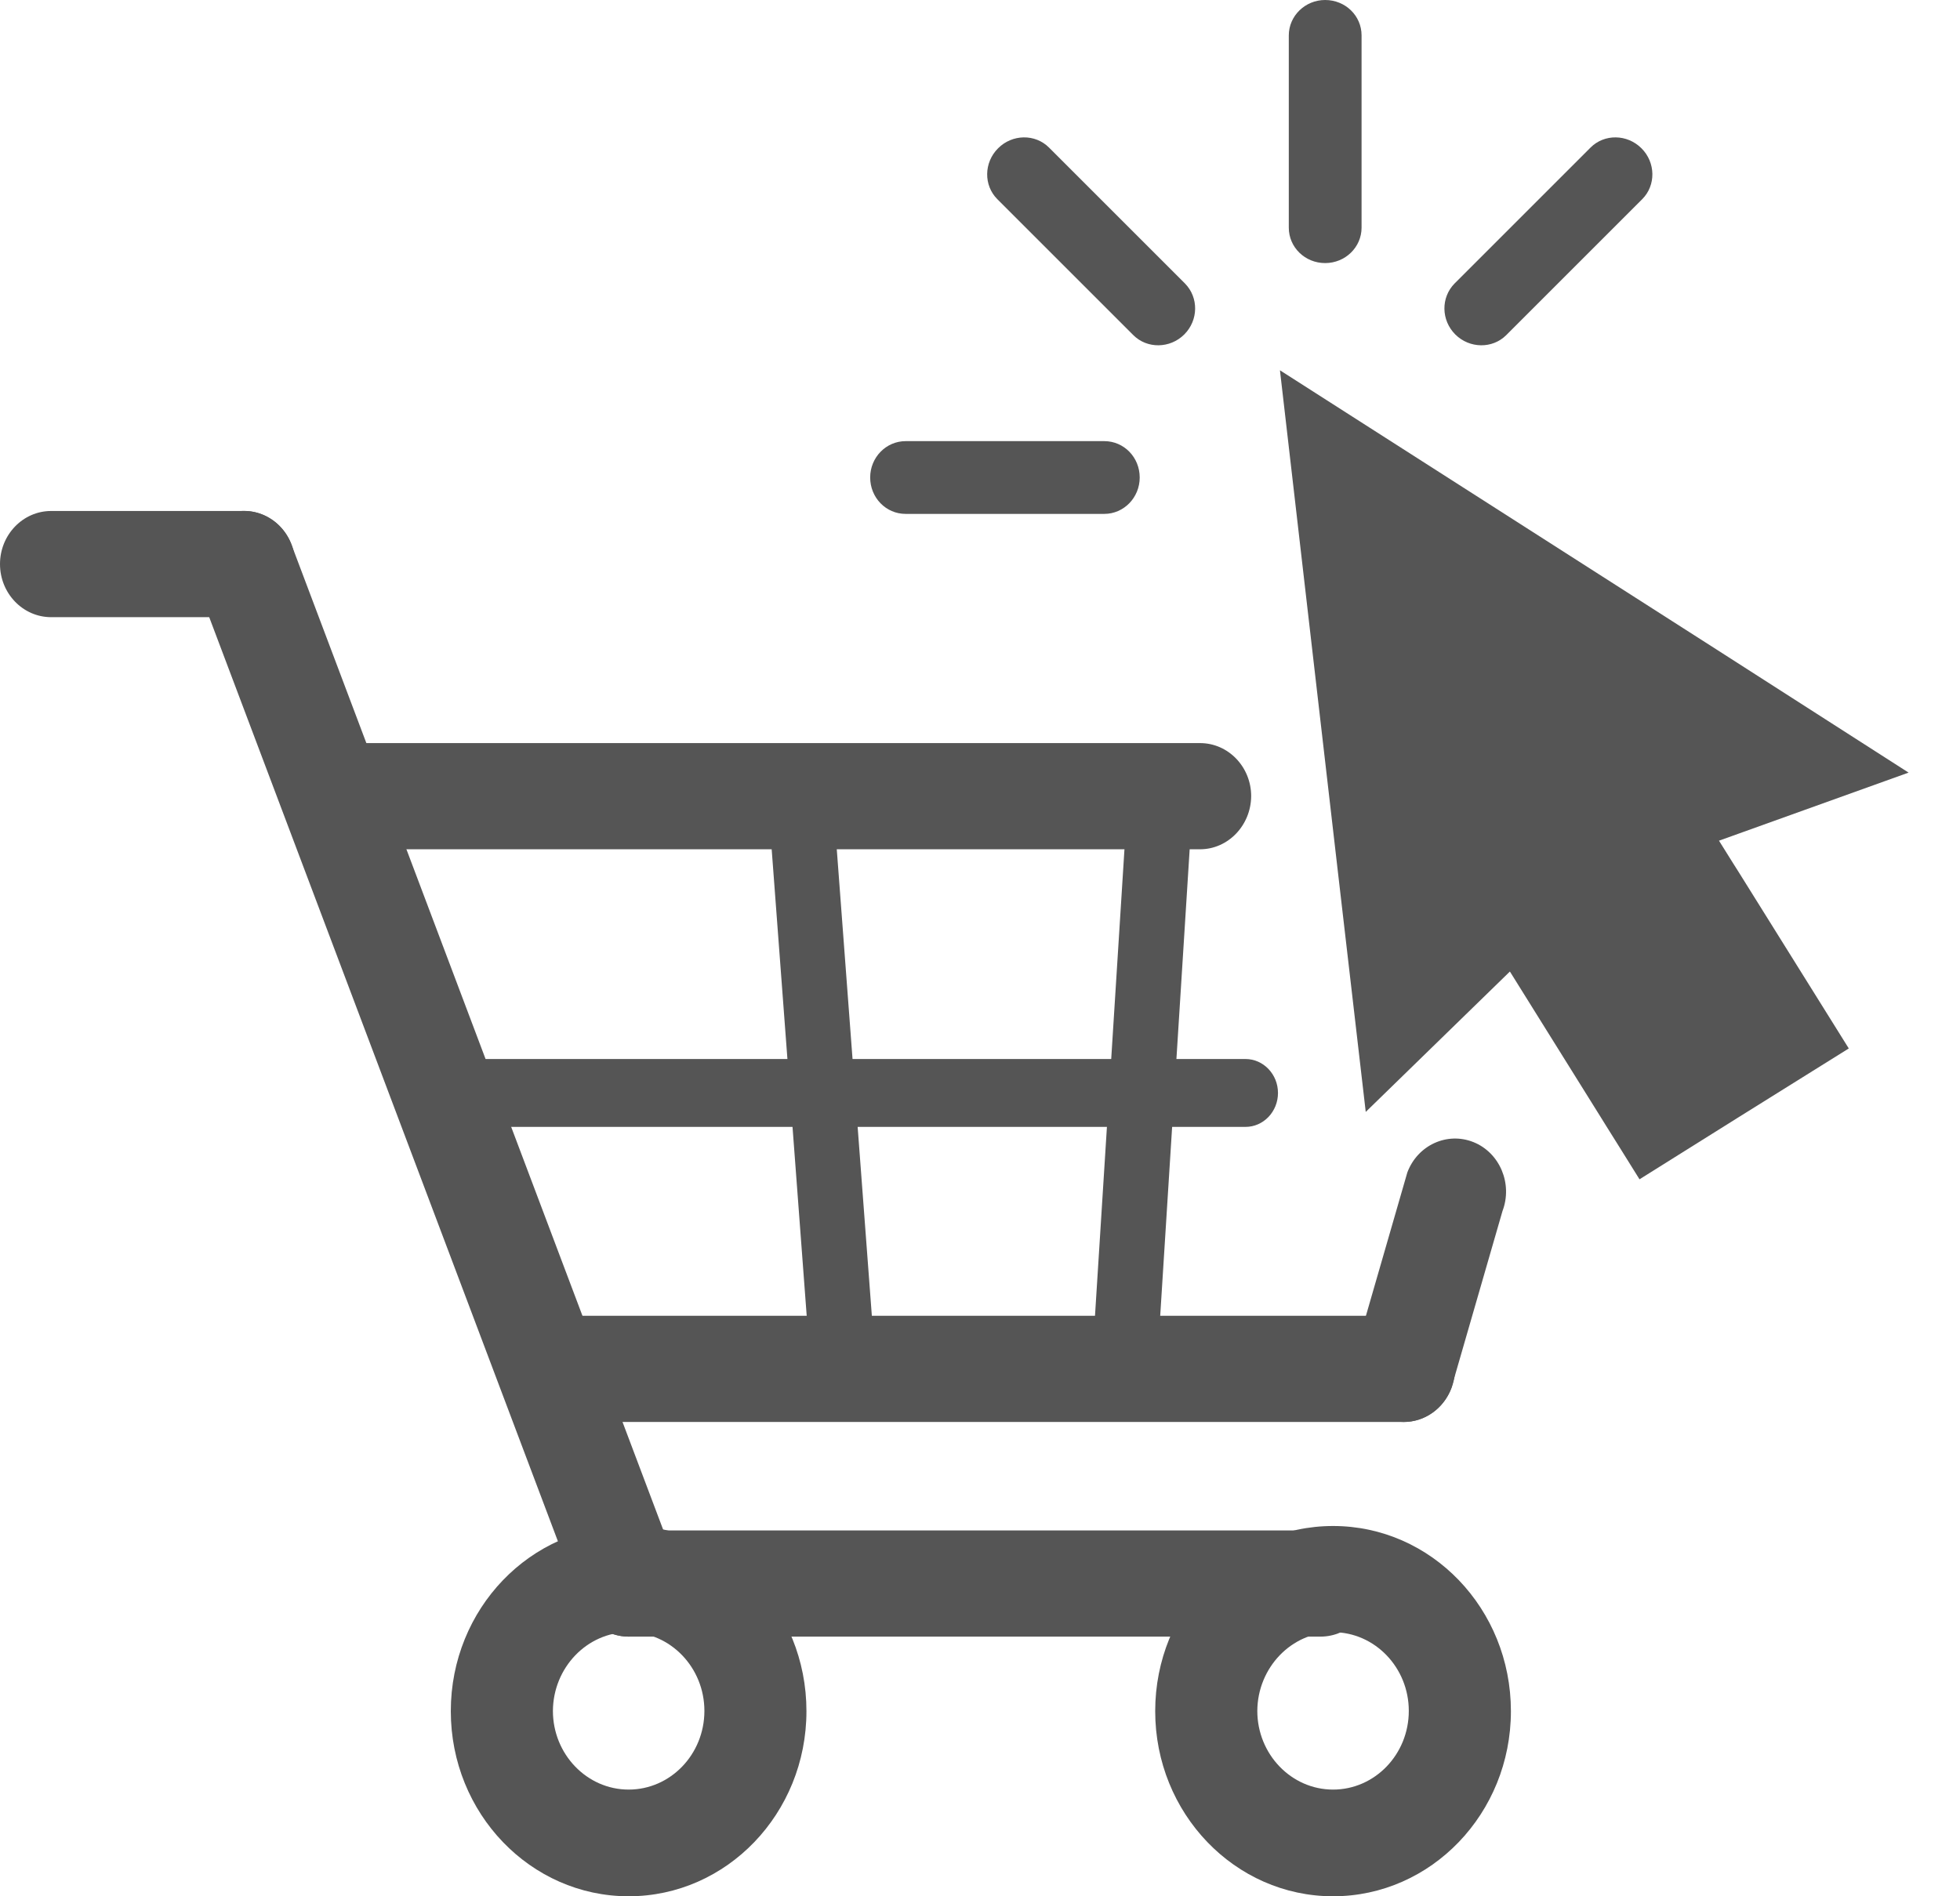
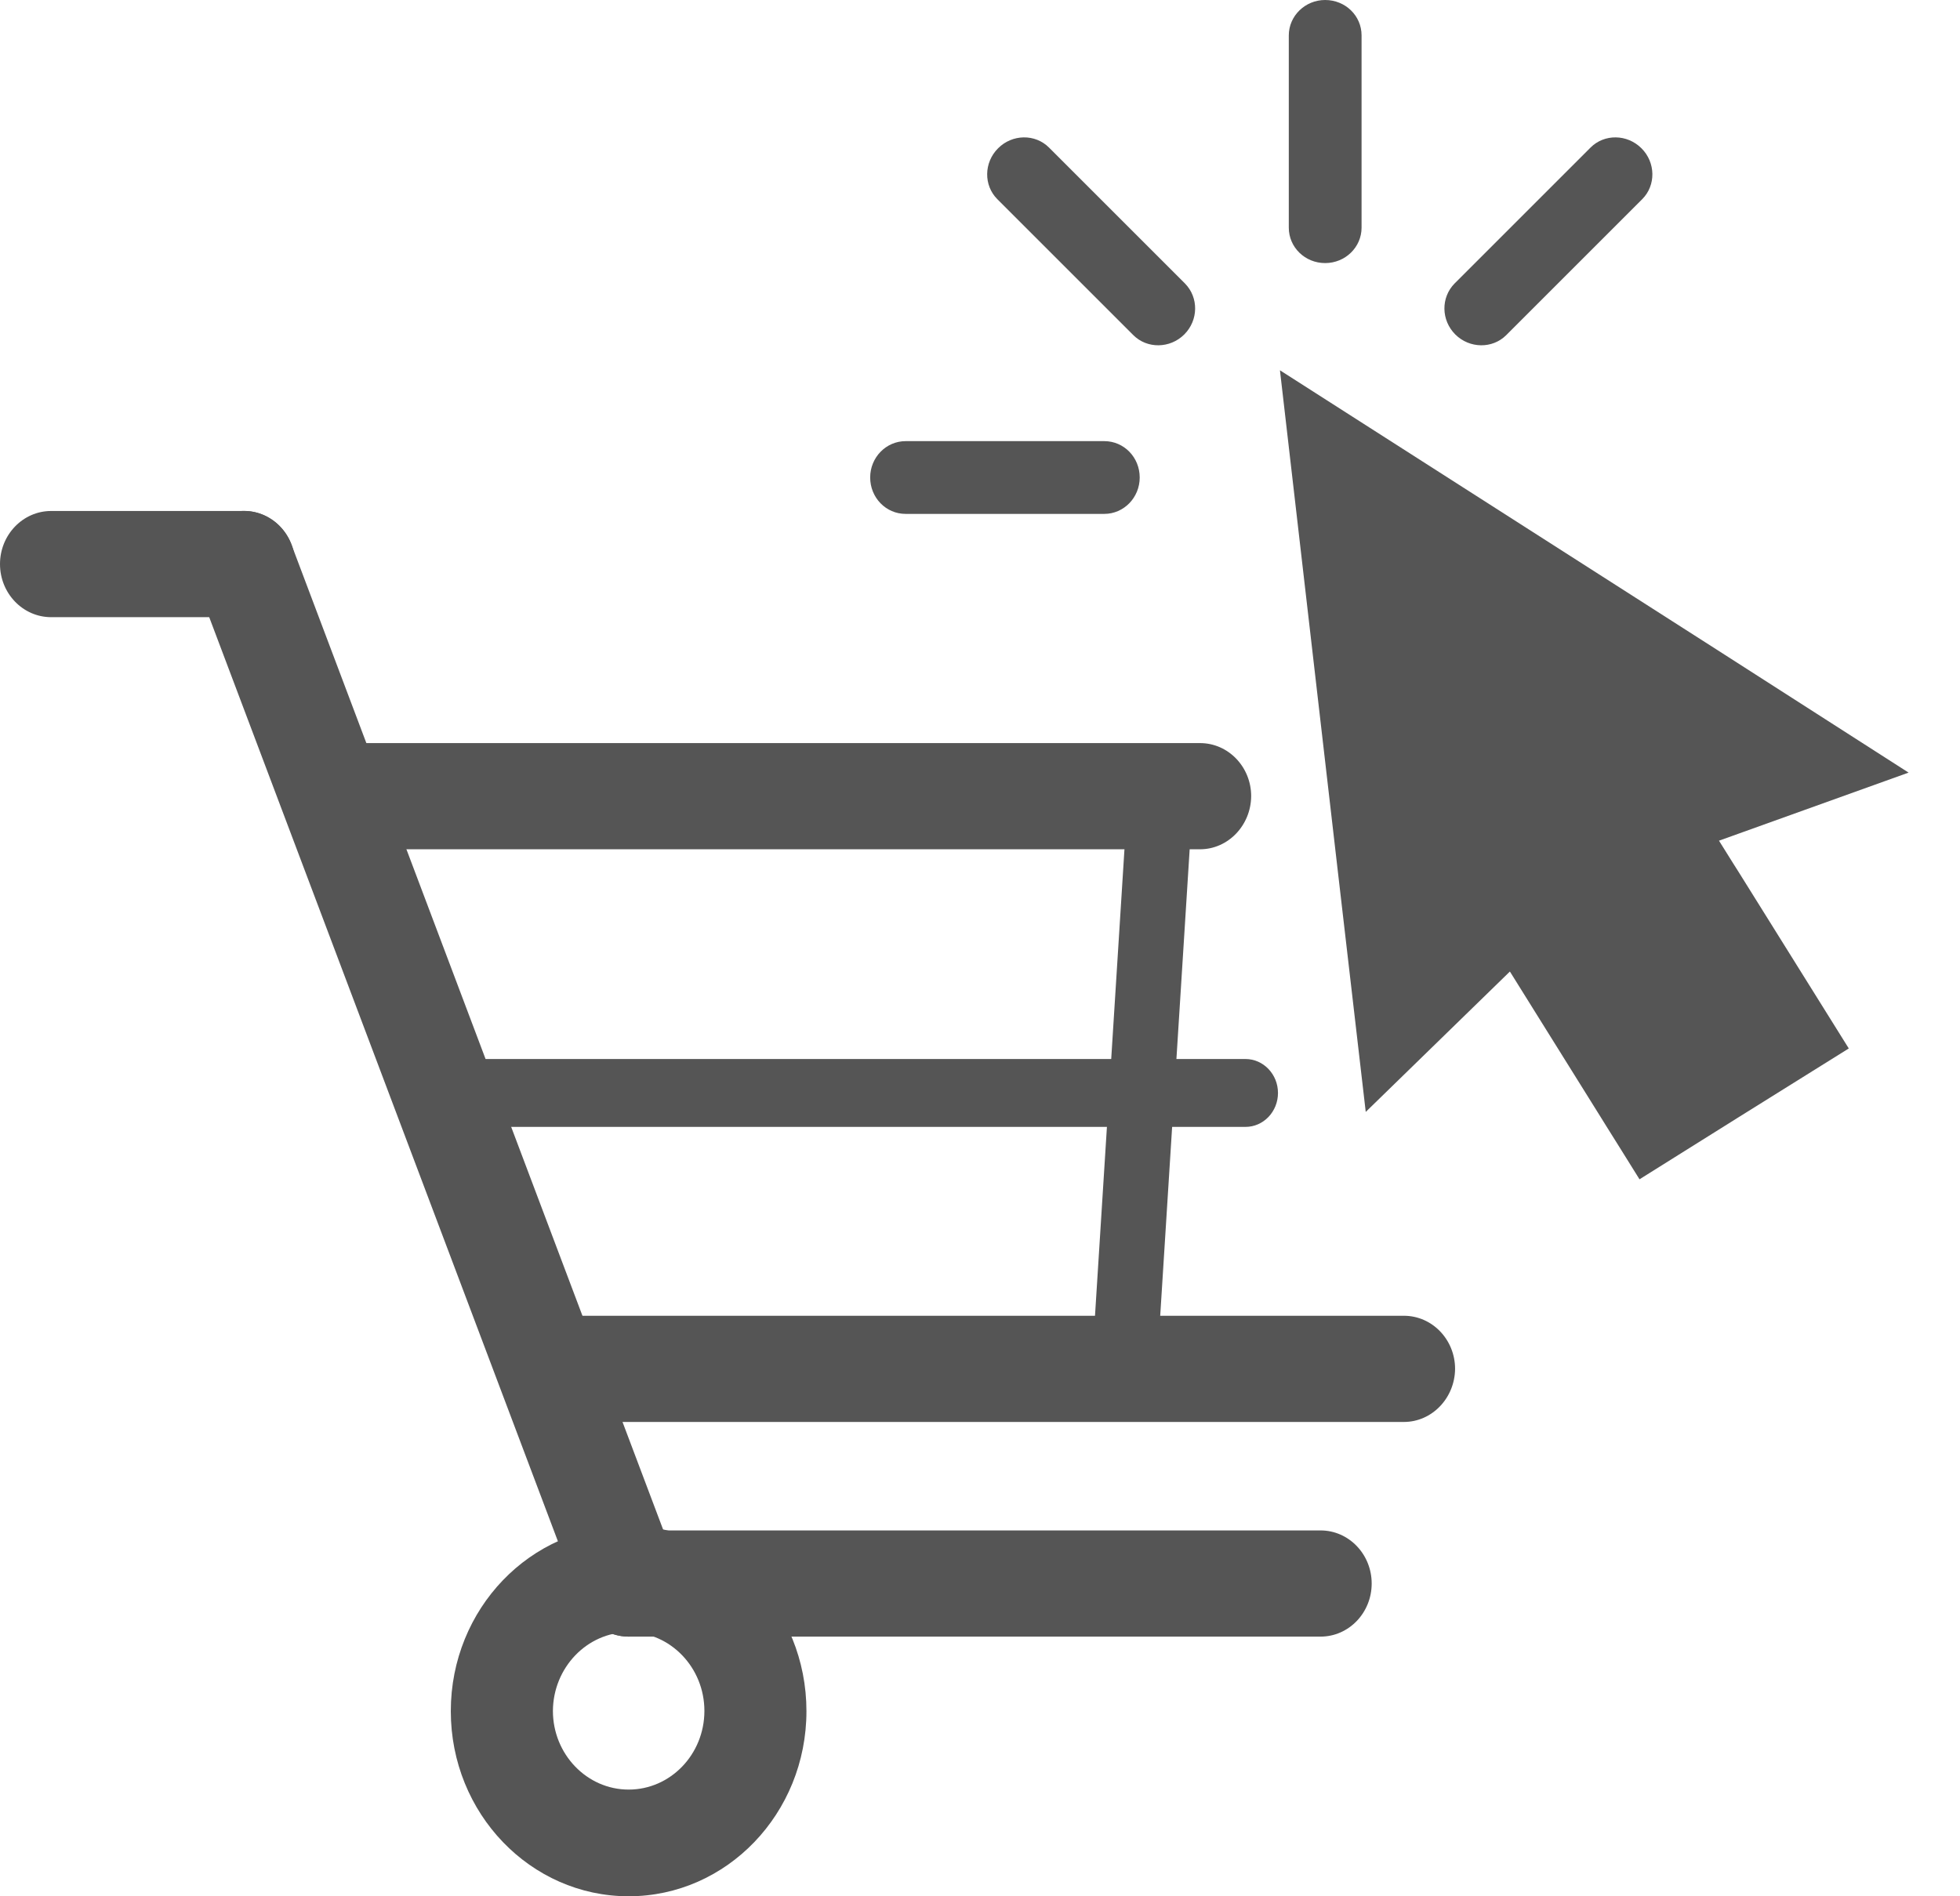
<svg xmlns="http://www.w3.org/2000/svg" width="31" height="30" viewBox="0 0 31 30" fill="none">
  <path d="M9.943 25.892C9.62 25.892 9.317 25.69 9.192 25.359L3.108 9.231C2.945 8.799 3.151 8.309 3.563 8.142C3.98 7.971 4.446 8.185 4.61 8.616L10.694 24.744C10.857 25.176 10.651 25.666 10.239 25.834C10.141 25.873 10.044 25.892 9.943 25.892Z" fill="#555555" />
-   <path d="M22.201 22.496C22.103 22.496 22.002 22.477 21.909 22.438C21.492 22.27 21.286 21.78 21.45 21.349L22.259 18.548C22.422 18.116 22.889 17.902 23.305 18.069C23.721 18.236 23.928 18.727 23.764 19.159L22.955 21.959C22.831 22.29 22.527 22.496 22.201 22.496Z" fill="#555555" />
  <path d="M3.859 9.764H0.809C0.362 9.764 0 9.387 0 8.924C0 8.461 0.362 8.084 0.809 8.084H3.859C4.306 8.084 4.668 8.461 4.668 8.924C4.668 9.387 4.306 9.764 3.859 9.764Z" fill="#555555" />
  <path d="M18.98 13.436H5.458C5.01 13.436 4.649 13.059 4.649 12.596C4.649 12.133 5.01 11.756 5.458 11.756H18.98C19.427 11.756 19.789 12.133 19.789 12.596C19.785 13.059 19.423 13.436 18.98 13.436Z" fill="#555555" />
  <path d="M22.204 22.496H8.826C8.379 22.496 8.017 22.119 8.017 21.656C8.017 21.193 8.379 20.816 8.826 20.816H22.204C22.652 20.816 23.014 21.193 23.014 21.656C23.01 22.119 22.648 22.496 22.204 22.496Z" fill="#555555" />
  <path d="M19.699 16.754C19.983 16.754 20.213 16.996 20.213 17.291C20.213 17.587 19.983 17.828 19.699 17.828H6.913C6.629 17.828 6.399 17.587 6.399 17.291C6.399 16.996 6.629 16.754 6.913 16.754" fill="#555555" />
-   <path d="M13.339 22.189C13.074 22.189 12.849 21.975 12.825 21.695L12.145 12.635C12.121 12.339 12.335 12.082 12.615 12.059C12.899 12.036 13.145 12.258 13.168 12.549L13.849 21.609C13.872 21.905 13.658 22.162 13.378 22.185C13.366 22.189 13.351 22.189 13.339 22.189Z" fill="#555555" />
  <path d="M17.781 22.189C17.77 22.189 17.758 22.189 17.746 22.189C17.462 22.169 17.248 21.917 17.268 21.621L17.84 12.561C17.859 12.265 18.104 12.044 18.388 12.063C18.672 12.082 18.886 12.335 18.867 12.631L18.295 21.691C18.275 21.971 18.05 22.189 17.781 22.189Z" fill="#555555" />
  <path d="M20.886 25.892H9.943C9.496 25.892 9.134 25.515 9.134 25.052C9.134 24.589 9.496 24.212 9.943 24.212H20.886C21.333 24.212 21.695 24.589 21.695 25.052C21.695 25.515 21.333 25.892 20.886 25.892Z" fill="#555555" />
  <path d="M9.943 25.822C10.604 25.822 11.141 26.382 11.141 27.067C11.141 27.755 10.604 28.312 9.943 28.312C9.282 28.312 8.745 27.752 8.745 27.067C8.749 26.382 9.286 25.822 9.943 25.822ZM9.943 24.142C8.391 24.142 7.13 25.453 7.13 27.071C7.13 28.689 8.391 30 9.943 30C11.495 30 12.755 28.689 12.755 27.071C12.755 25.453 11.499 24.142 9.943 24.142Z" fill="#555555" />
-   <path d="M21.084 25.822C21.745 25.822 22.282 26.382 22.282 27.067C22.282 27.755 21.745 28.312 21.084 28.312C20.423 28.312 19.886 27.752 19.886 27.067C19.89 26.382 20.427 25.822 21.084 25.822ZM21.084 24.142C19.532 24.142 18.271 25.453 18.271 27.071C18.271 28.689 19.532 30 21.084 30C22.636 30 23.897 28.689 23.897 27.071C23.897 25.453 22.64 24.142 21.084 24.142Z" fill="#555555" />
  <path d="M20.948 6.948L21.73 16.459L23.795 14.627L25.744 17.836L28.281 16.459L26.546 13.02L28.549 12.258L20.948 6.948Z" fill="#555555" />
  <path d="M27.152 10.277L20.244 5.858L20.94 11.884L21.158 13.771L21.601 17.591L23.881 15.37L25.324 17.684L25.406 17.816L25.635 18.182L25.931 18.657L27.503 17.672L29.241 16.587L27.503 13.802L27.417 13.666L27.188 13.3L27.503 13.187L30.187 12.223L27.152 10.277ZM27.506 15.564L27.958 16.288L27.506 16.572L26.231 17.369L25.639 16.42L24.095 13.95L24.005 13.946L22.309 15.599L22.103 13.833L21.885 11.946L21.395 7.71L28.086 11.989L27.051 12.363L25.787 12.818L27.506 15.564Z" fill="#555555" />
  <path d="M17.466 8.13H14.323C14.012 8.13 13.763 7.873 13.763 7.554C13.763 7.235 14.016 6.979 14.323 6.979H17.466C17.777 6.979 18.026 7.235 18.026 7.554C18.026 7.873 17.774 8.13 17.466 8.13Z" fill="#555555" />
  <path d="M25.974 3.151L23.823 5.302C23.605 5.52 23.243 5.516 23.017 5.291C22.792 5.065 22.788 4.707 23.006 4.485L25.157 2.334C25.375 2.116 25.736 2.12 25.962 2.346C26.188 2.571 26.192 2.933 25.974 3.151Z" fill="#555555" />
  <path d="M15.774 3.151L17.925 5.302C18.143 5.52 18.505 5.516 18.731 5.291C18.956 5.065 18.96 4.707 18.742 4.485L16.591 2.334C16.373 2.116 16.011 2.12 15.786 2.346C15.56 2.571 15.556 2.933 15.774 3.151Z" fill="#555555" />
  <path d="M20.384 0.56V3.602C20.384 3.913 20.641 4.162 20.959 4.162C21.279 4.162 21.535 3.909 21.535 3.602V0.56C21.535 0.249 21.279 0 20.959 0C20.641 0 20.384 0.253 20.384 0.56Z" fill="#555555" />
</svg>